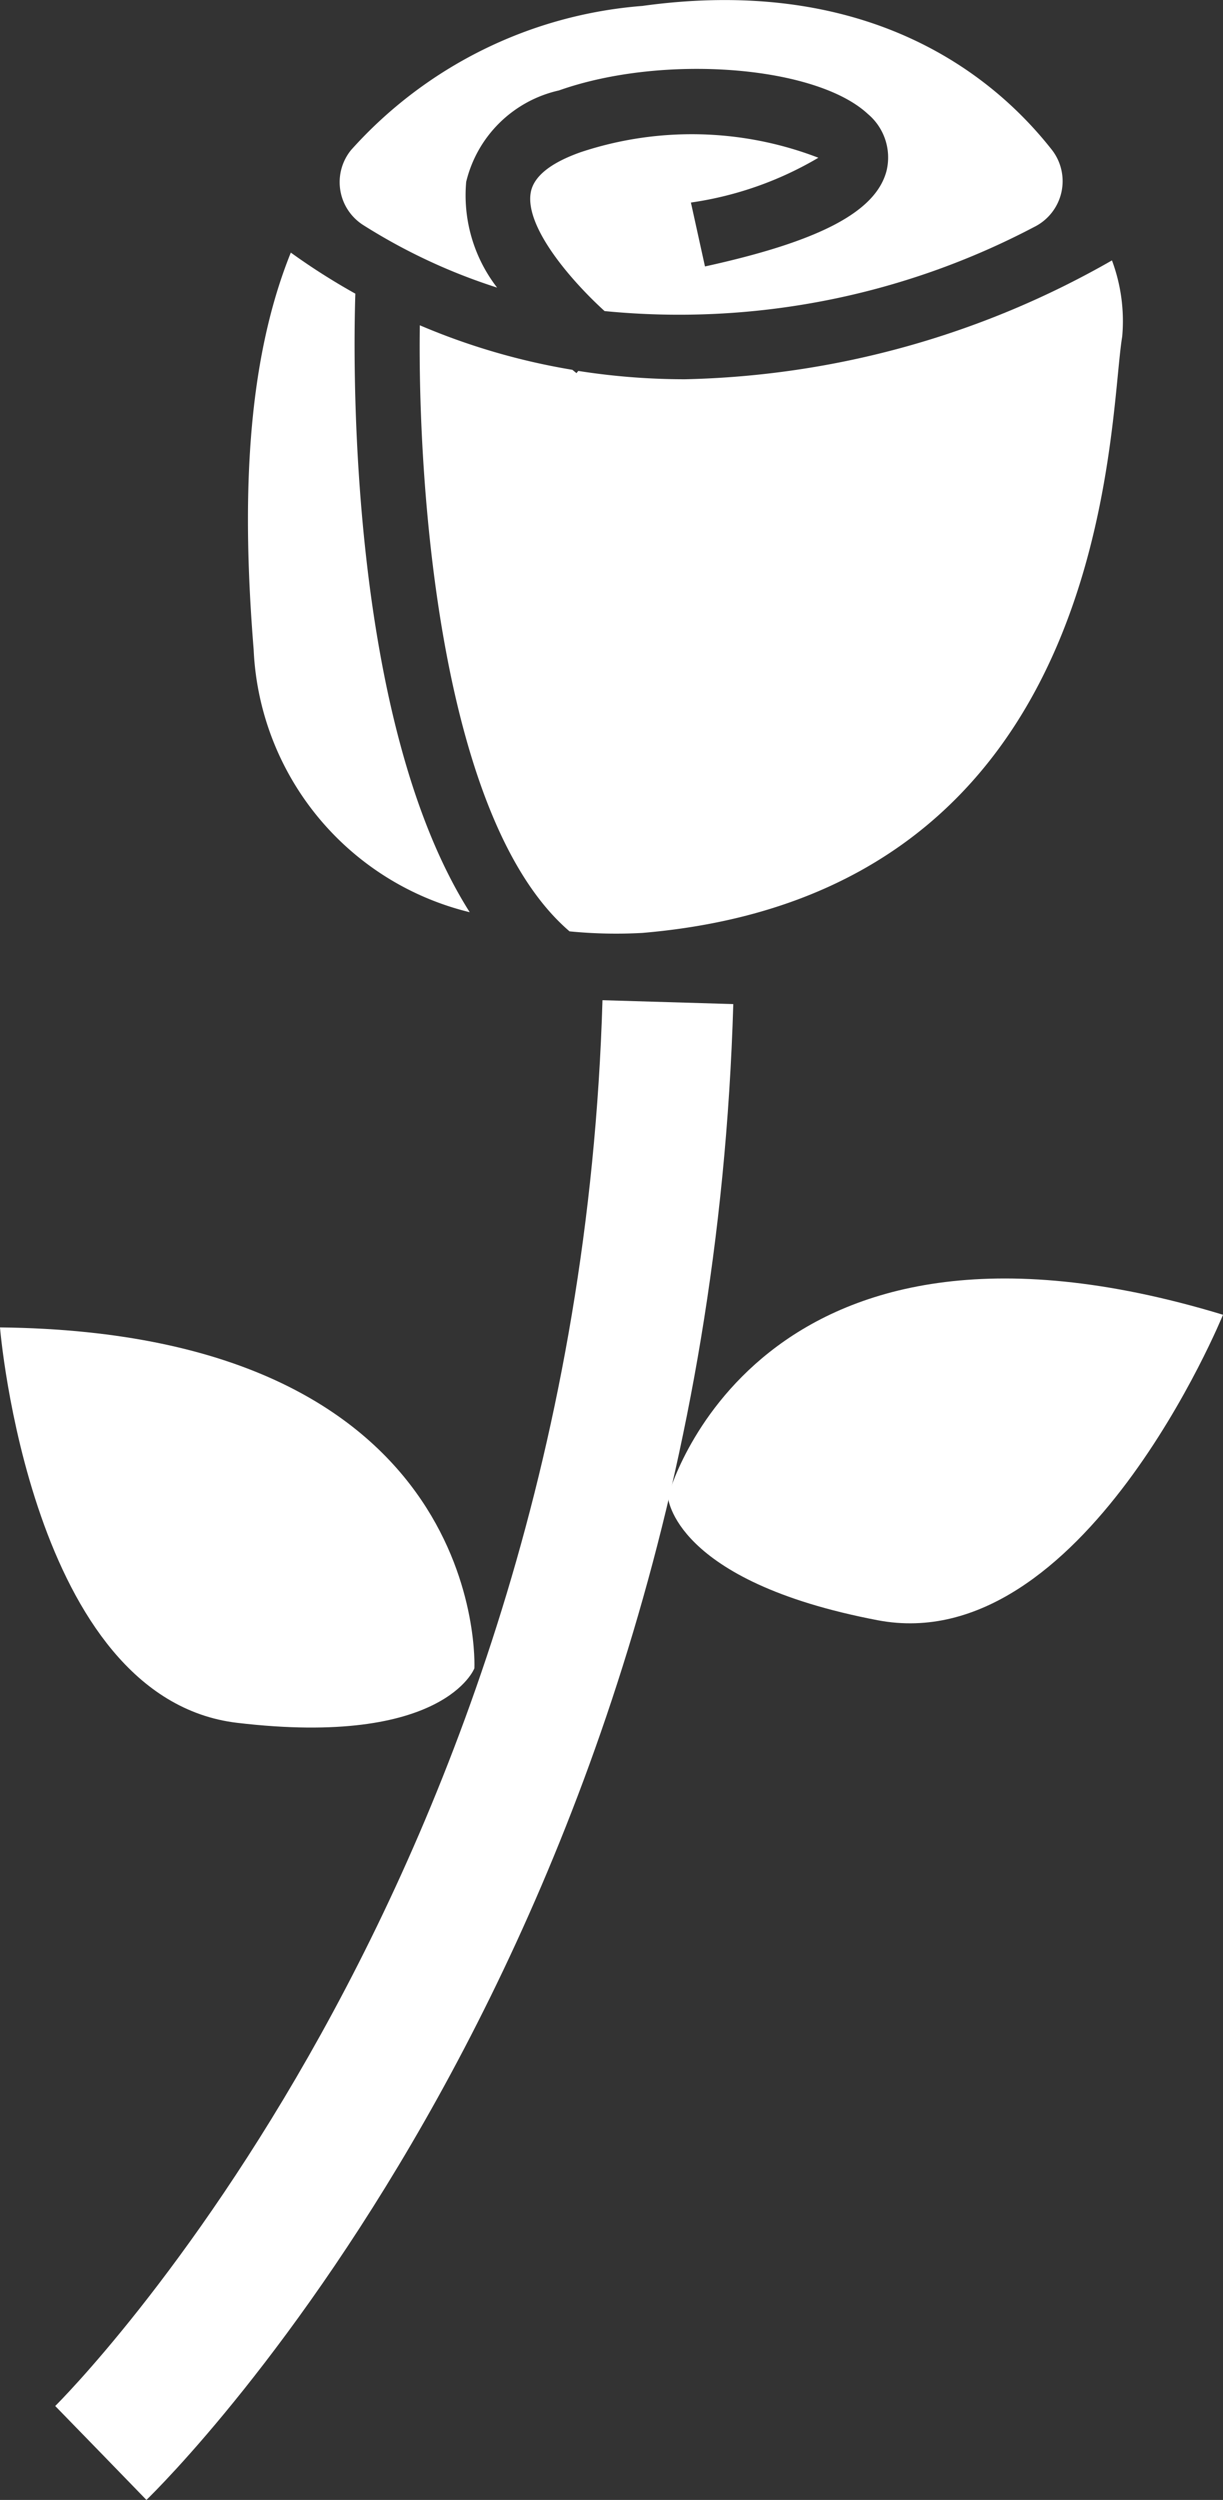
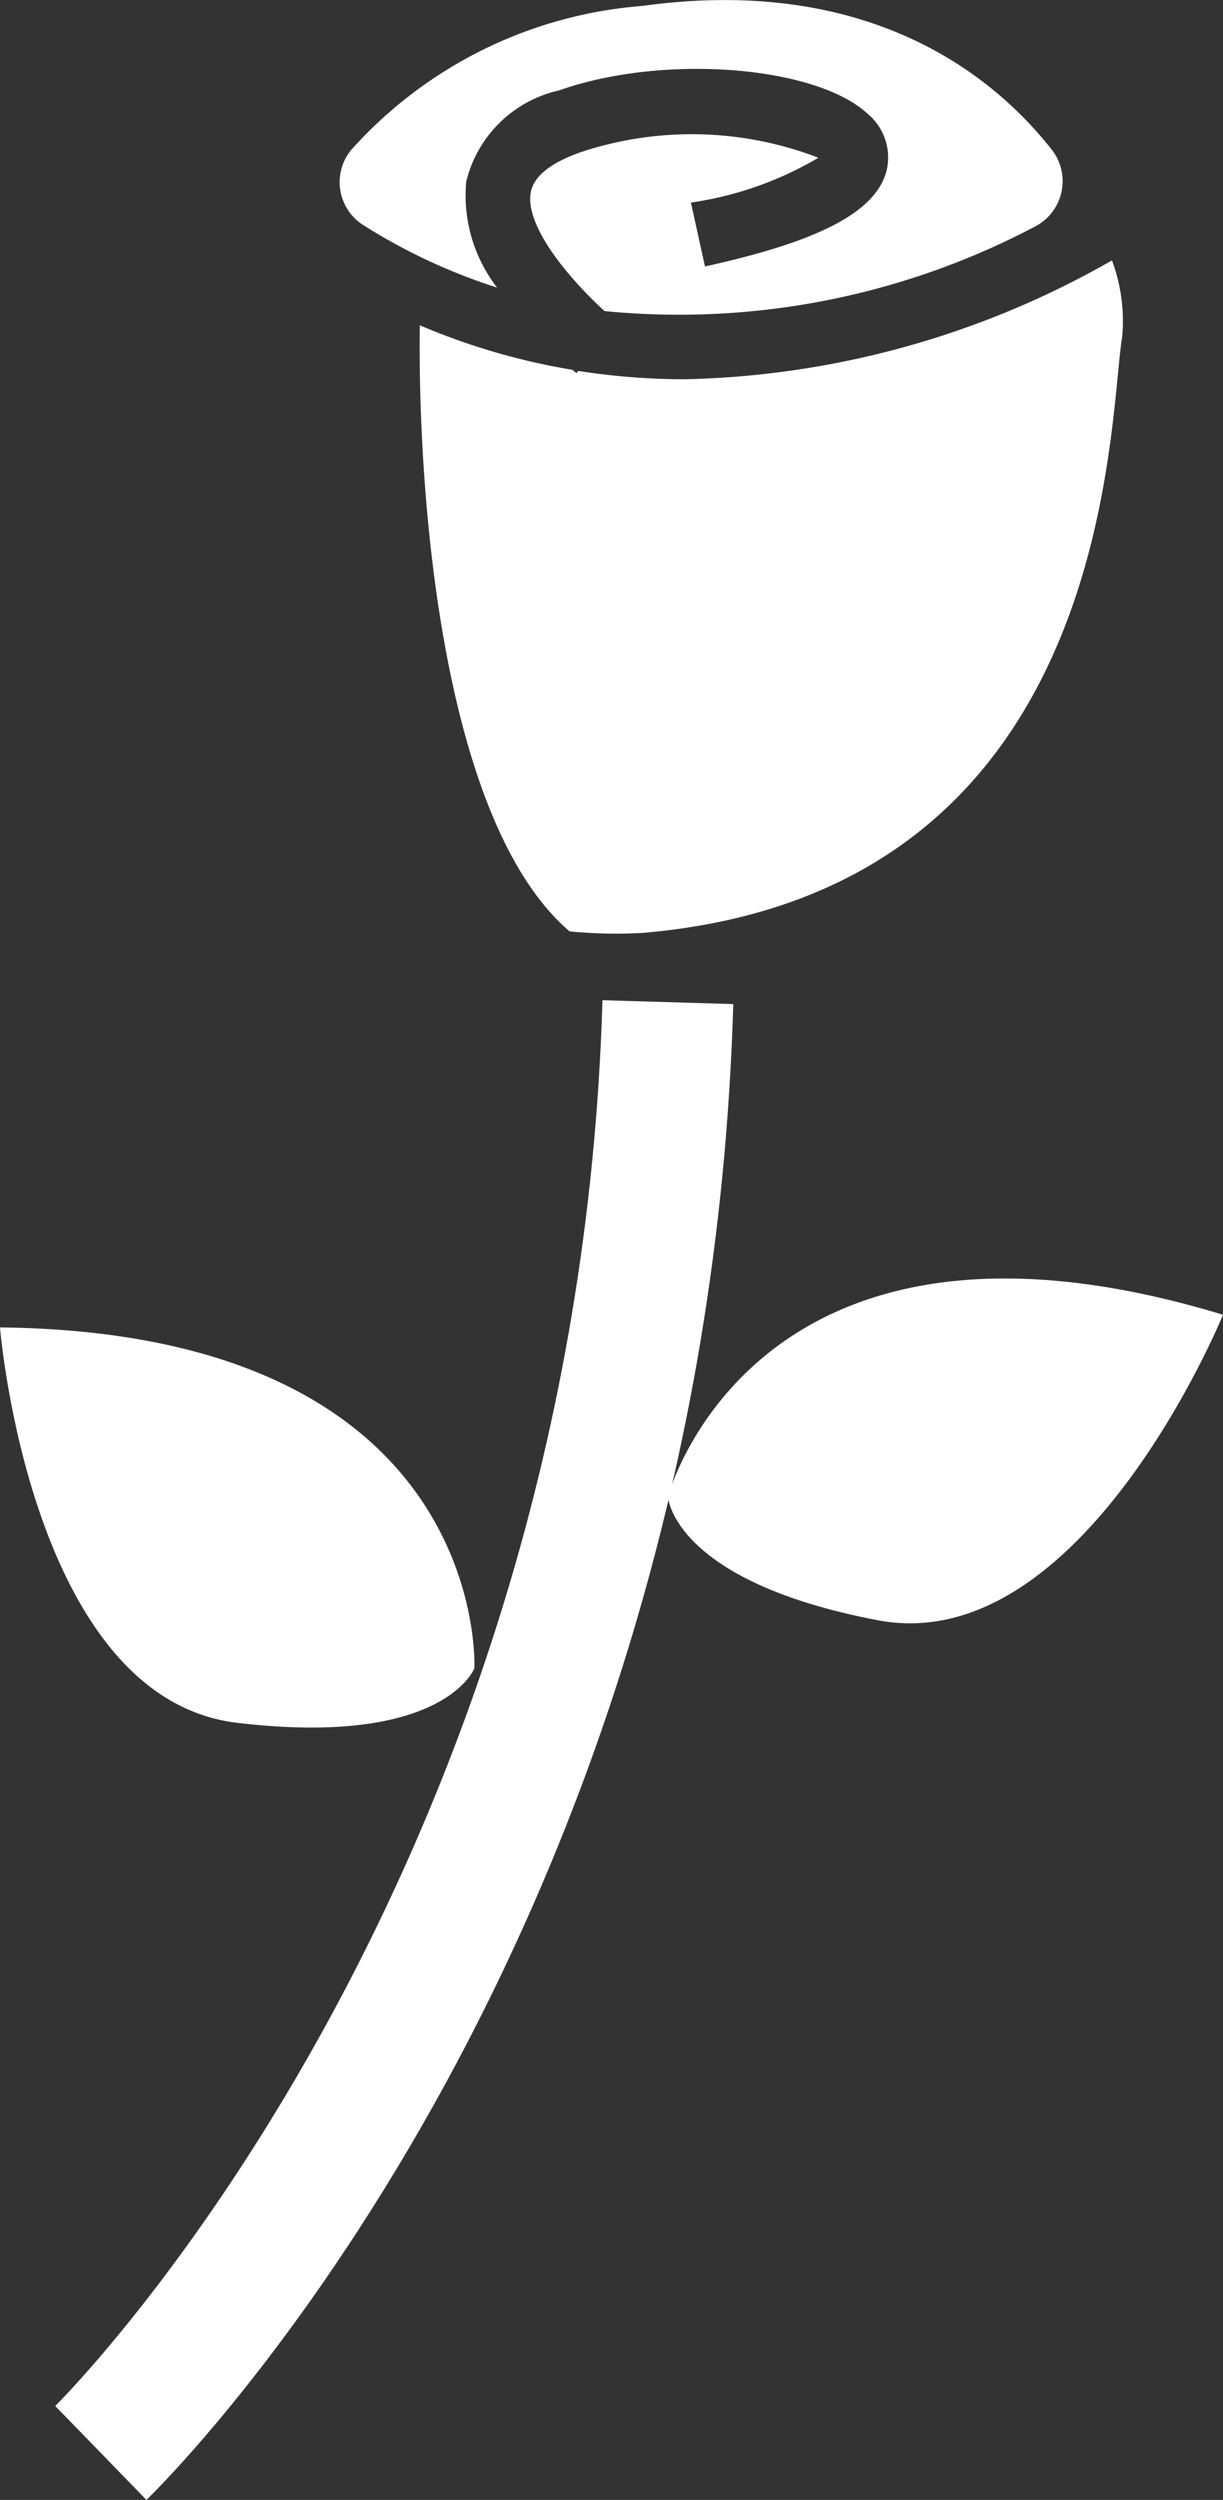
<svg xmlns="http://www.w3.org/2000/svg" width="27.469" height="56.134" viewBox="0 0 27.469 56.134">
  <rect x="0" y="0" width="27.469" height="56.134" fill="#333333" stroke="none" />
  <g id="Group_13" data-name="Group 13" transform="translate(-484.954 -128.774)">
    <g id="Group_6" data-name="Group 6" transform="translate(486.195 151.233)">
      <path id="Path_3" data-name="Path 3" d="M491.445,242.87l-2.047-2.11,1.023,1.055-1.025-1.054c.117-.114,11.706-11.637,12.292-31.566l2.938.087C504,230.454,491.957,242.373,491.445,242.87Z" transform="translate(-489.397 -209.195)" fill="#fff" />
    </g>
    <g id="Group_7" data-name="Group 7" transform="translate(484.954 158.58)">
      <path id="Path_4" data-name="Path 4" d="M495.609,243.155s.367-7.532-10.655-7.654c0,0,.675,8.328,5.328,8.879S495.609,243.155,495.609,243.155Z" transform="translate(-484.954 -235.501)" fill="#fff" />
    </g>
    <g id="Group_8" data-name="Group 8" transform="translate(499.956 157.482)">
      <path id="Path_5" data-name="Path 5" d="M538.673,236.471s1.921-7.292,12.467-4.086c0,0-3.154,7.737-7.757,6.859S538.673,236.471,538.673,236.471Z" transform="translate(-538.673 -231.571)" fill="#fff" />
    </g>
    <g id="Group_12" data-name="Group 12" transform="translate(490.52 128.774)">
      <g id="Group_9" data-name="Group 9" transform="translate(0 5.672)">
-         <path id="Path_6" data-name="Path 6" d="M507.3,150.007a14.769,14.769,0,0,1-1.449-.922c-1.012,2.51-1.1,5.63-.835,8.911a6.361,6.361,0,0,0,4.853,5.9C507.155,159.615,507.247,151.641,507.3,150.007Z" transform="translate(-504.885 -149.085)" fill="#fff" />
-       </g>
+         </g>
      <g id="Group_10" data-name="Group 10" transform="translate(3.863 5.85)">
        <path id="Path_7" data-name="Path 7" d="M524.675,152.389a15.461,15.461,0,0,1-2.4-.187l-.04.05-.092-.075a14.957,14.957,0,0,1-3.427-1c-.051,3.794.49,11.147,3.363,13.609a10.694,10.694,0,0,0,1.636.035c10.614-.9,10.451-11.43,10.777-13.39a3.9,3.9,0,0,0-.23-1.711A20.153,20.153,0,0,1,524.675,152.389Z" transform="translate(-518.716 -149.723)" fill="#fff" />
      </g>
      <g id="Group_11" data-name="Group 11" transform="translate(2.063)">
        <path id="Path_8" data-name="Path 8" d="M515.113,132.856a2.767,2.767,0,0,1,2.082-2.051c2.328-.824,5.765-.563,6.939.528a1.275,1.275,0,0,1,.417,1.289c-.248.911-1.5,1.57-4.075,2.135l-.316-1.435a7.8,7.8,0,0,0,2.863-1.006,7.917,7.917,0,0,0-5.338-.125c-.684.242-1.061.548-1.123.91-.132.78.924,1.99,1.659,2.658a17.13,17.13,0,0,0,9.65-1.889,1.147,1.147,0,0,0,.382-1.75c-1.622-2.052-4.552-3.854-9.181-3.213a9.8,9.8,0,0,0-6.544,3.235,1.142,1.142,0,0,0,.279,1.69,13.036,13.036,0,0,0,3,1.4A3.388,3.388,0,0,1,515.113,132.856Z" transform="translate(-512.271 -128.774)" fill="#fff" />
      </g>
    </g>
  </g>
</svg>